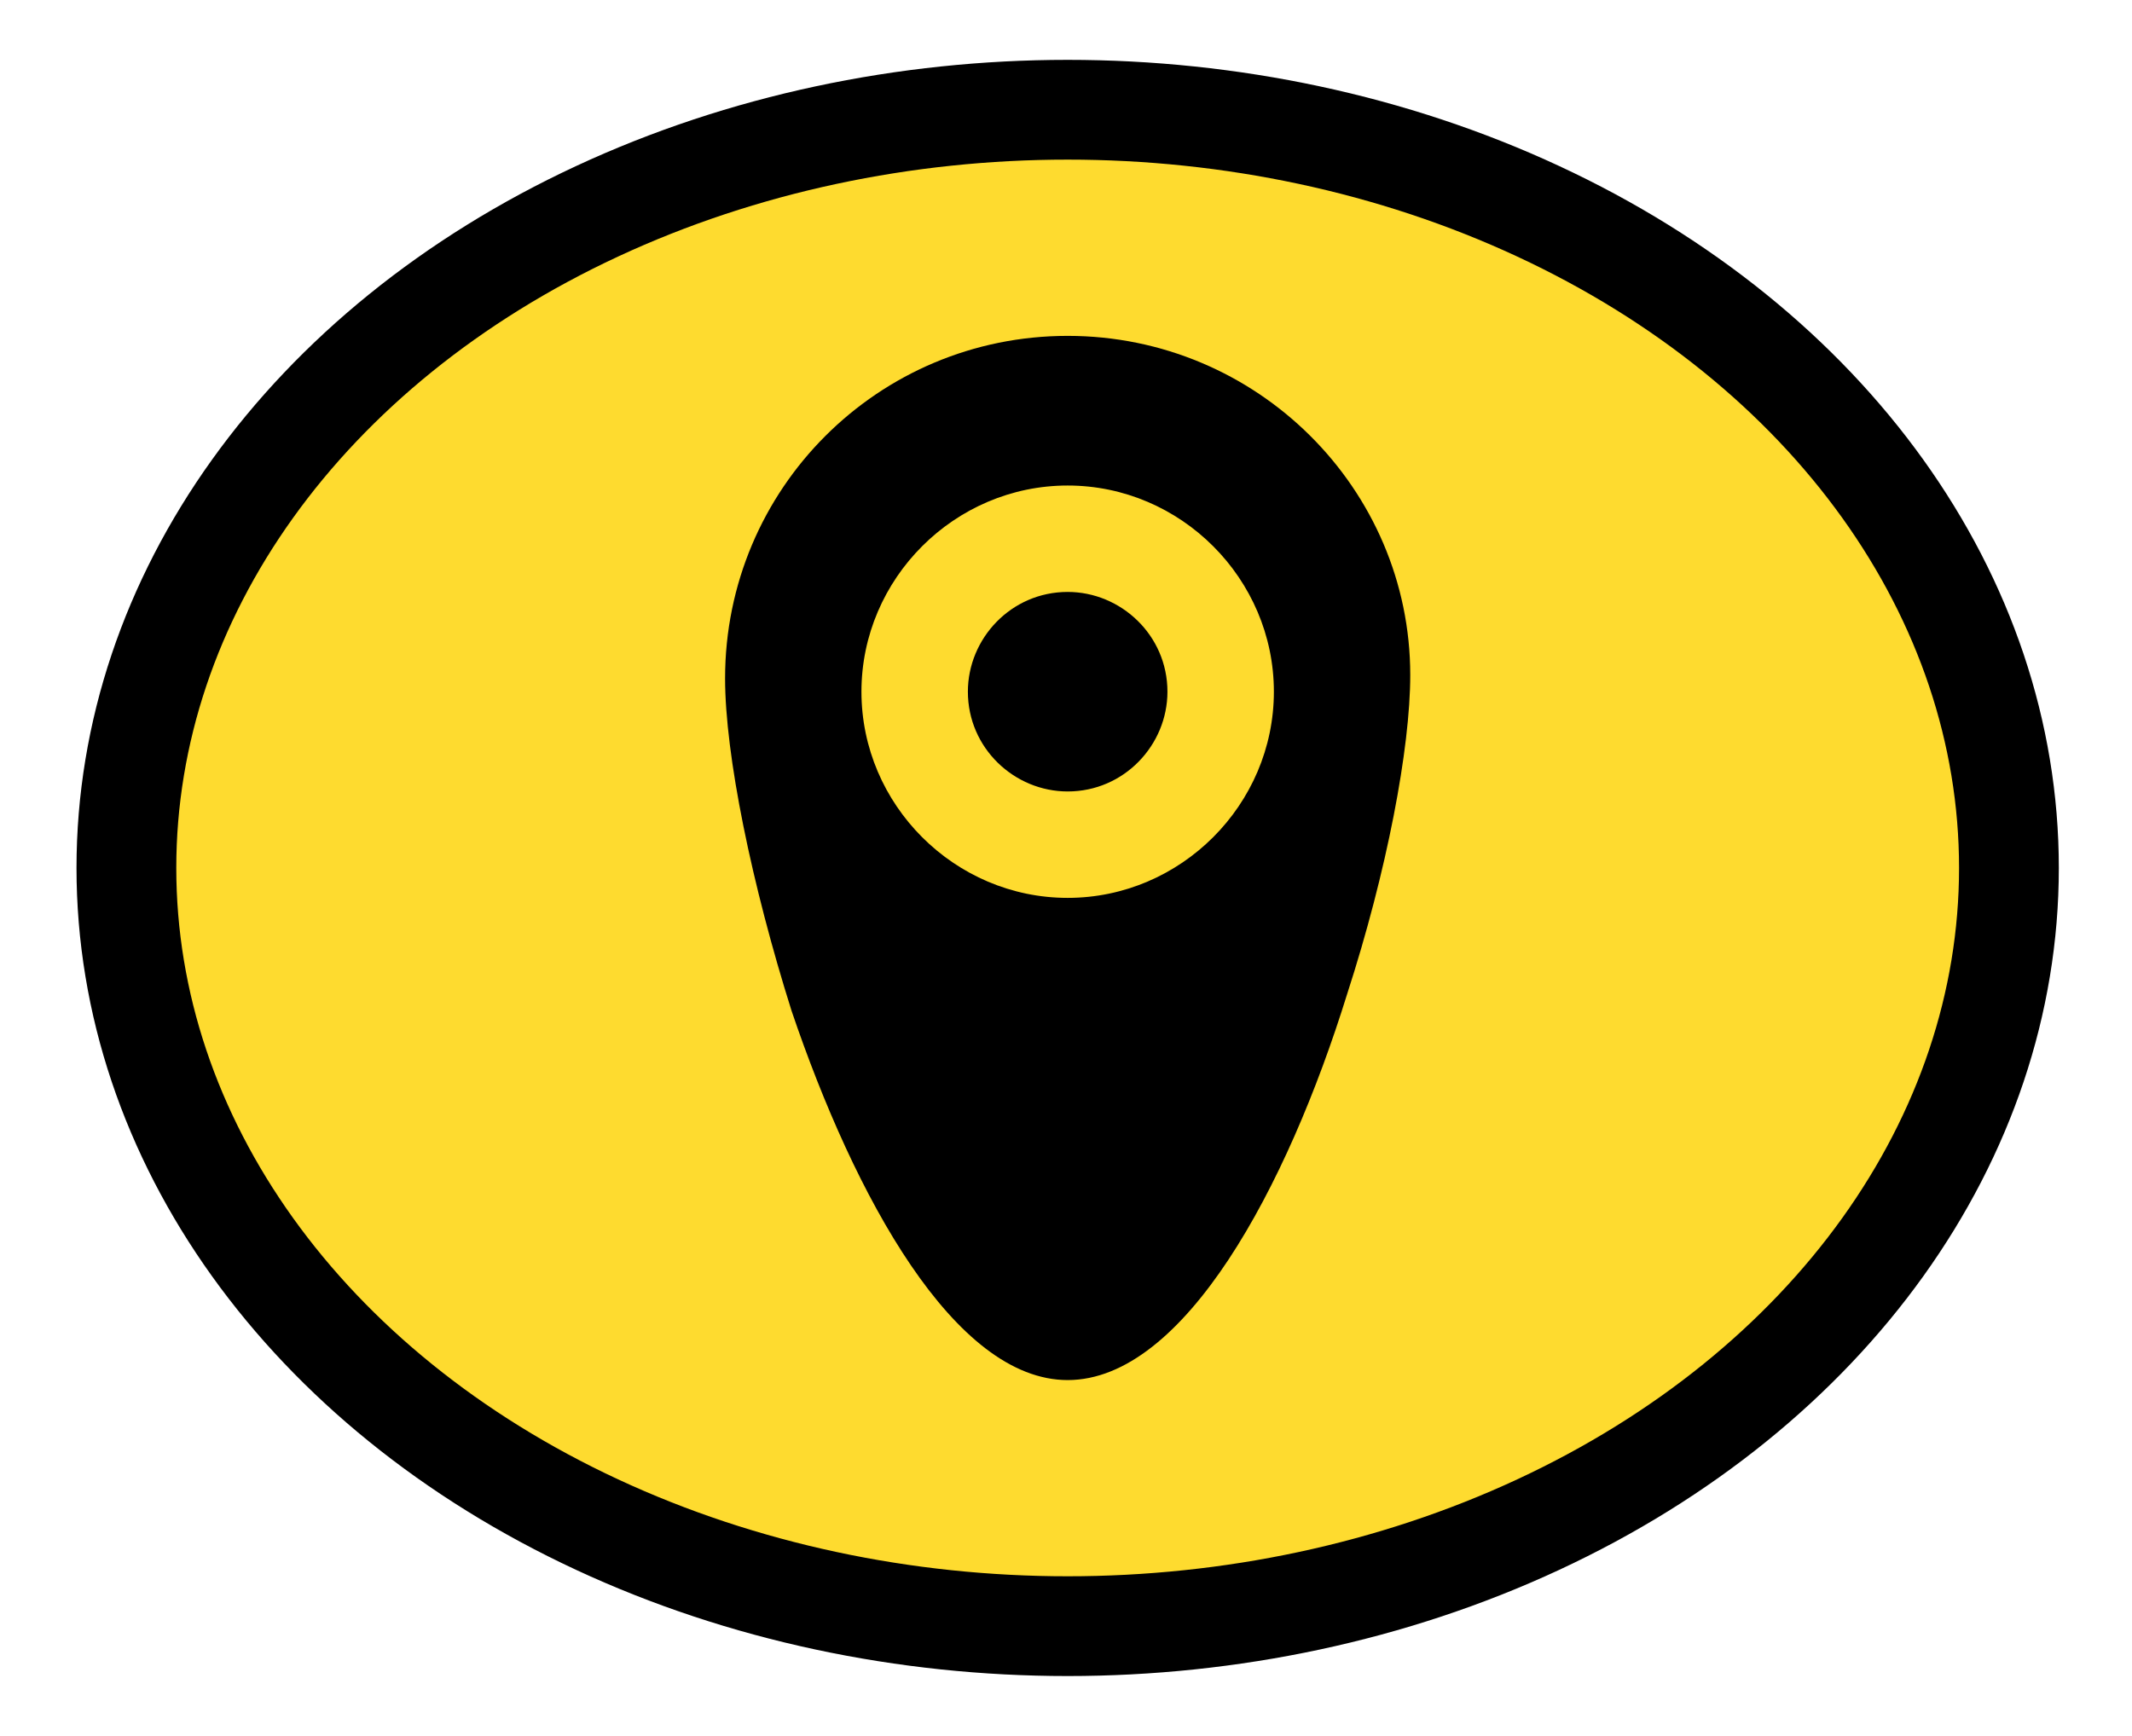
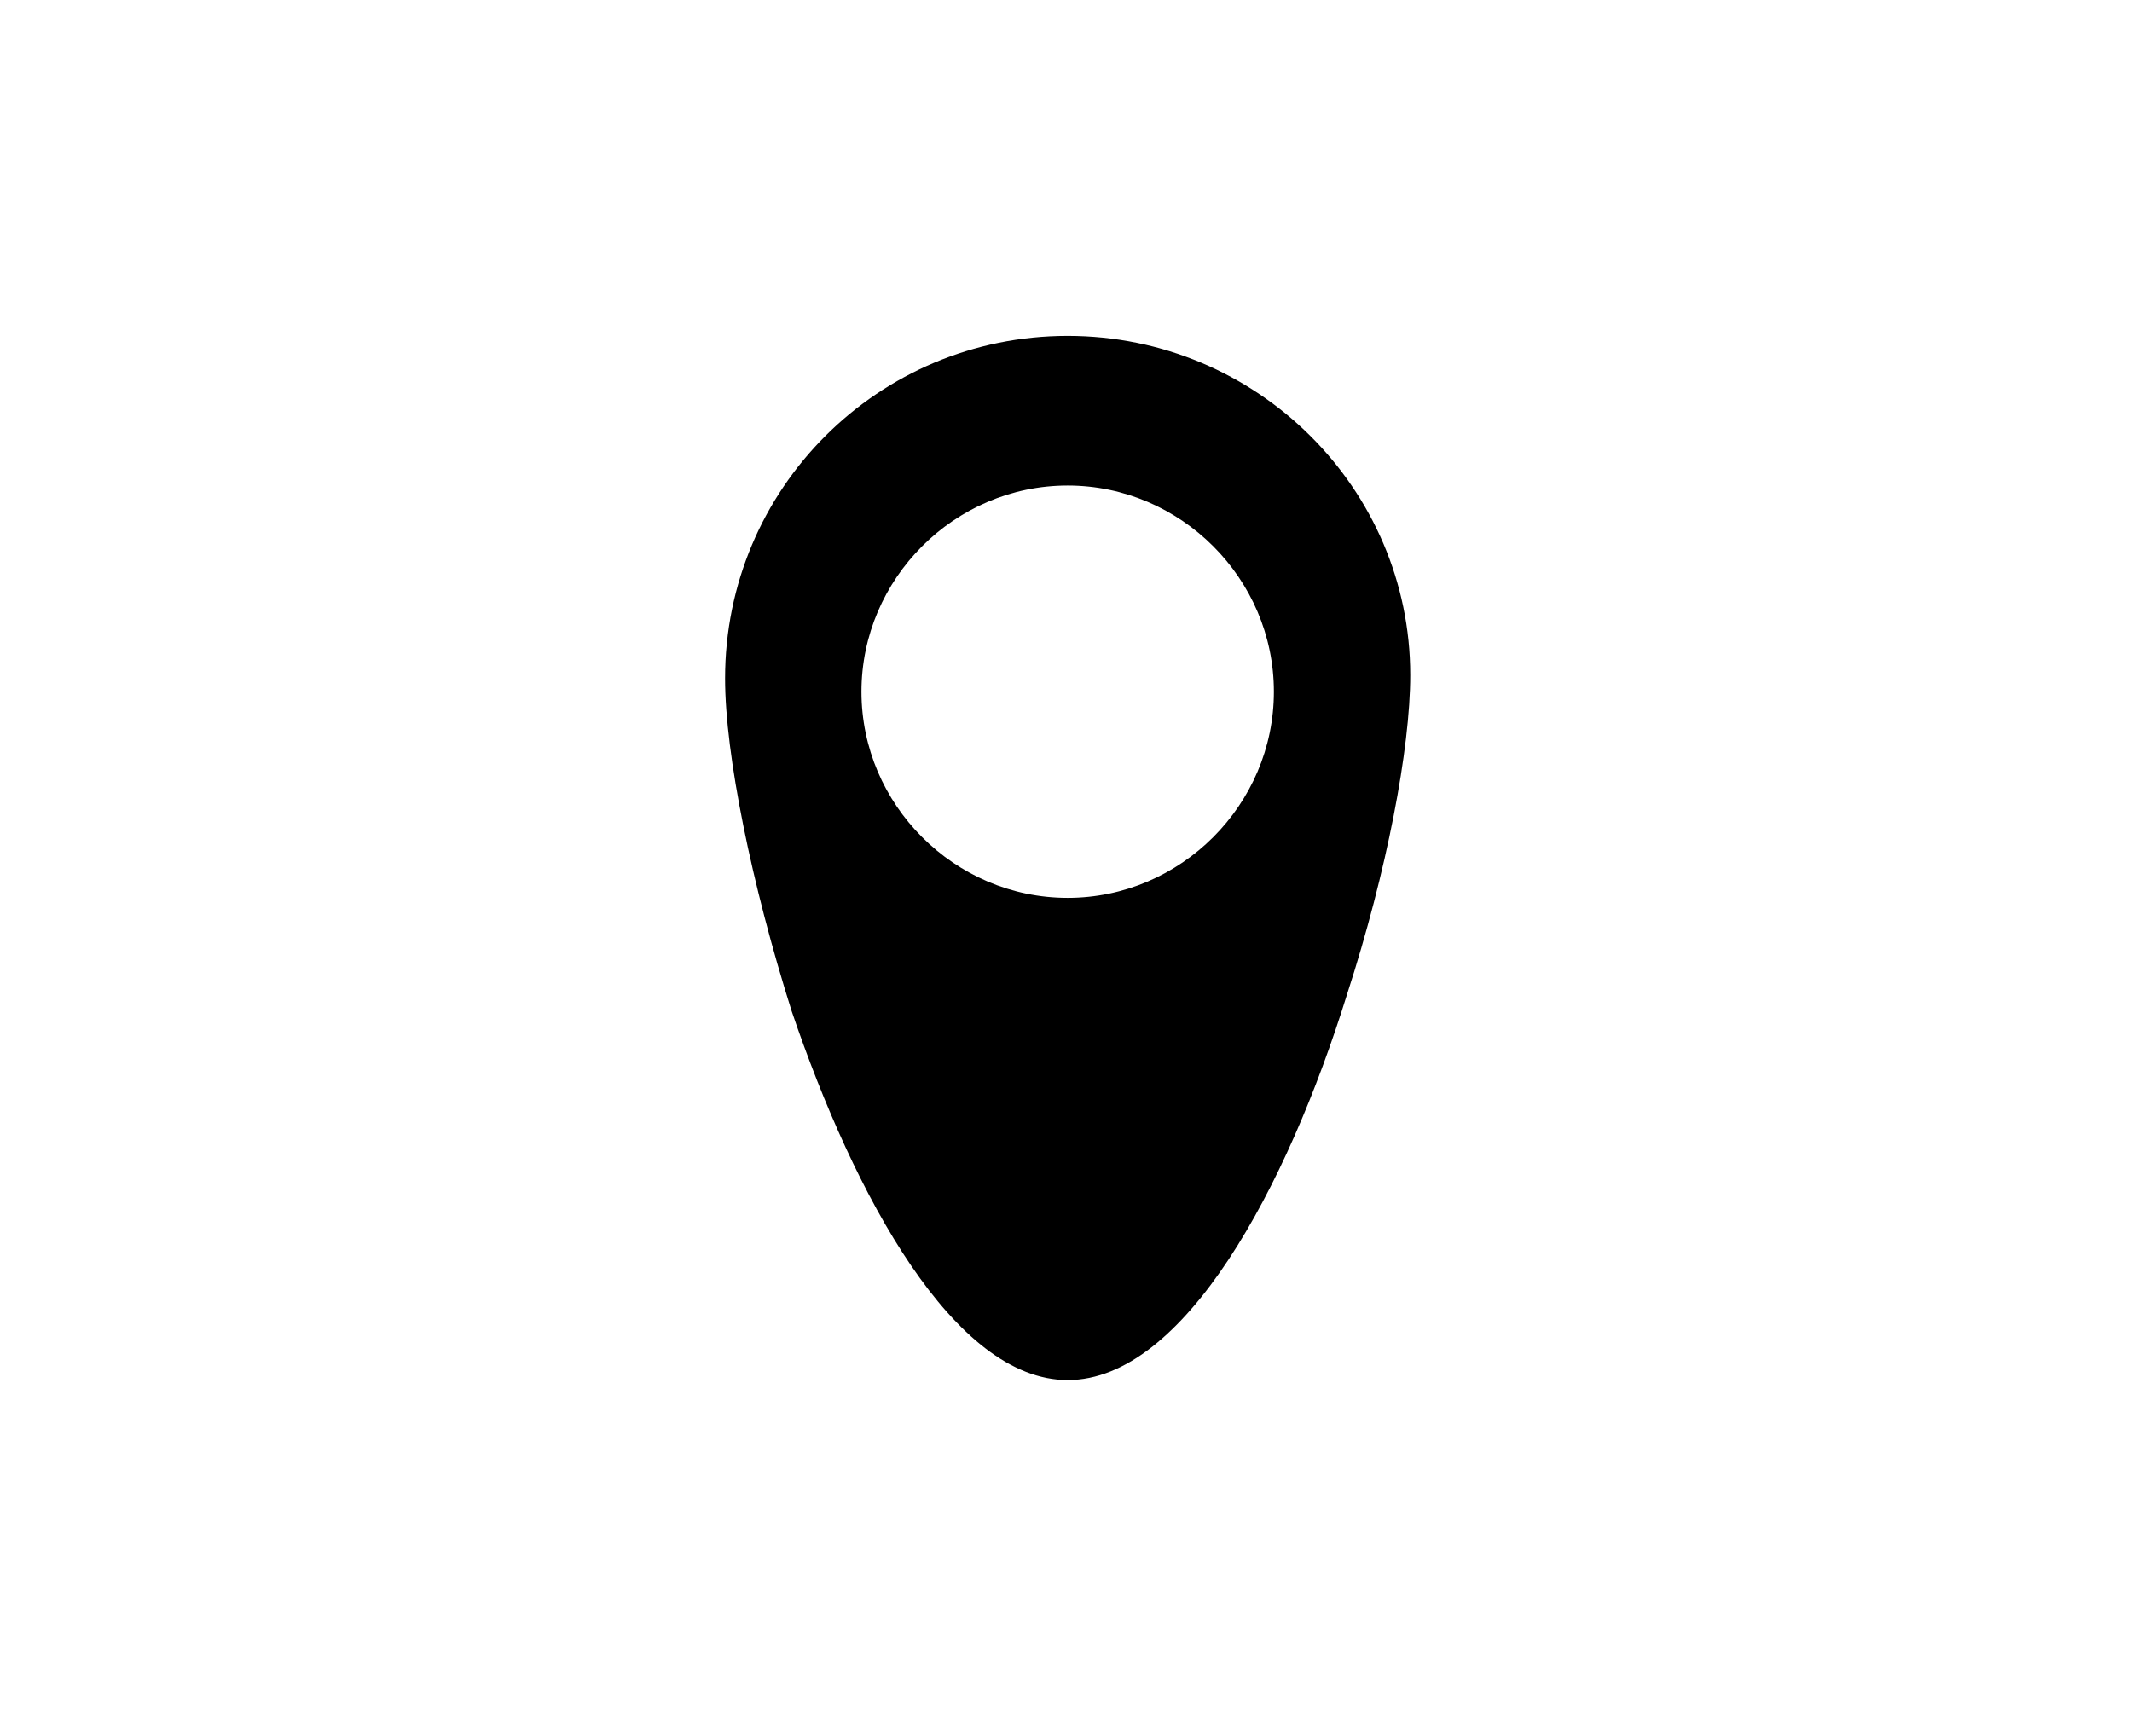
<svg xmlns="http://www.w3.org/2000/svg" version="1.1" id="Layer_1" x="0px" y="0px" viewBox="0 0 64.1 52.2" style="enable-background:new 0 0 64.1 52.2;" xml:space="preserve">
  <style type="text/css"> .st0{fill:#FEDB2F;stroke:#000000;stroke-width:3;stroke-miterlimit:10;} </style>
  <g>
    <g>
-       <ellipse class="st0" cx="32.1" cy="26.1" rx="28.3" ry="22.8" />
-     </g>
+       </g>
    <g>
-       <path d="M32.1,17.8c-1.7,0-3,1.4-3,3c0,1.7,1.4,3,3,3c1.7,0,3-1.4,3-3C35.1,19.1,33.7,17.8,32.1,17.8z" />
      <path d="M32.1,10.1c-5.7,0-10.3,4.6-10.3,10.3c0,2.3,0.8,6.2,2,10c1.9,5.6,4.9,11.1,8.3,11.1c3.5,0,6.6-5.8,8.4-11.6 c1.2-3.7,1.9-7.4,1.9-9.6C42.4,14.7,37.8,10.1,32.1,10.1z M32.1,27c-3.4,0-6.2-2.8-6.2-6.2c0-3.4,2.8-6.2,6.2-6.2 c3.4,0,6.2,2.8,6.2,6.2C38.3,24.2,35.5,27,32.1,27z" />
    </g>
  </g>
</svg>